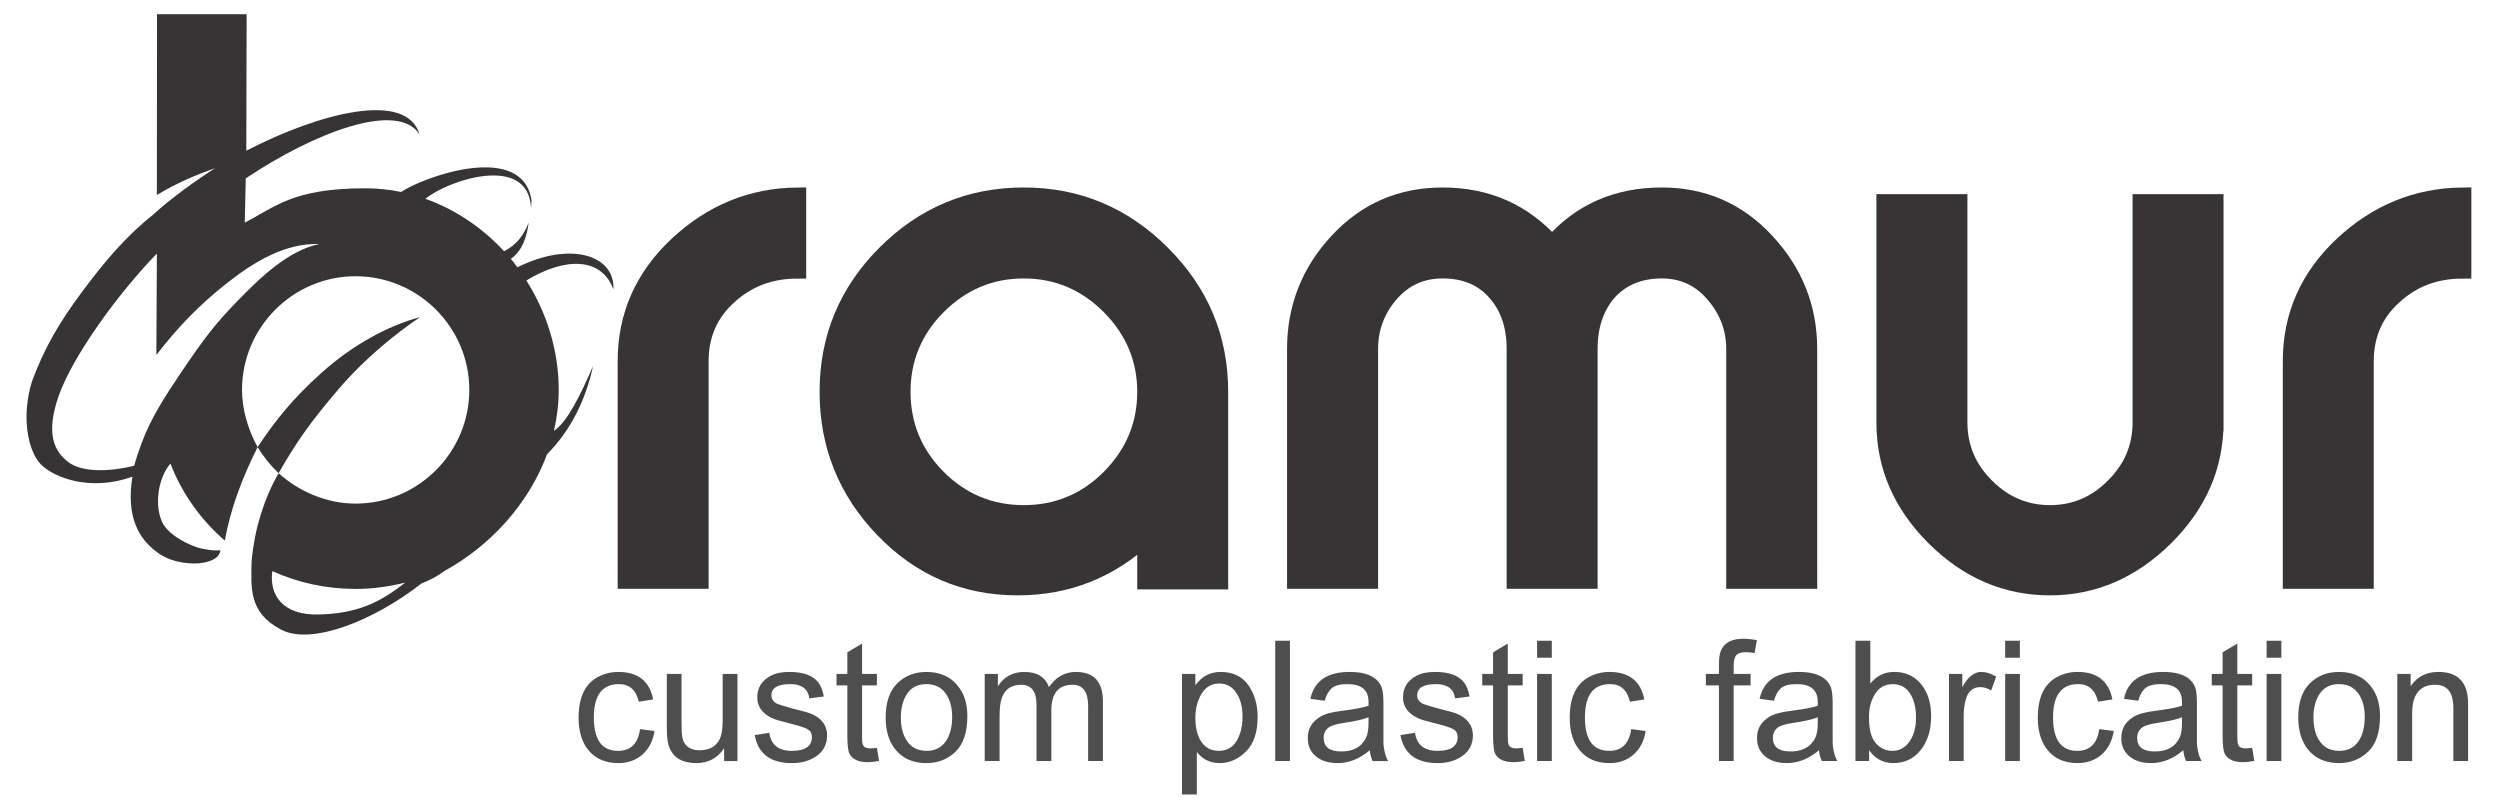
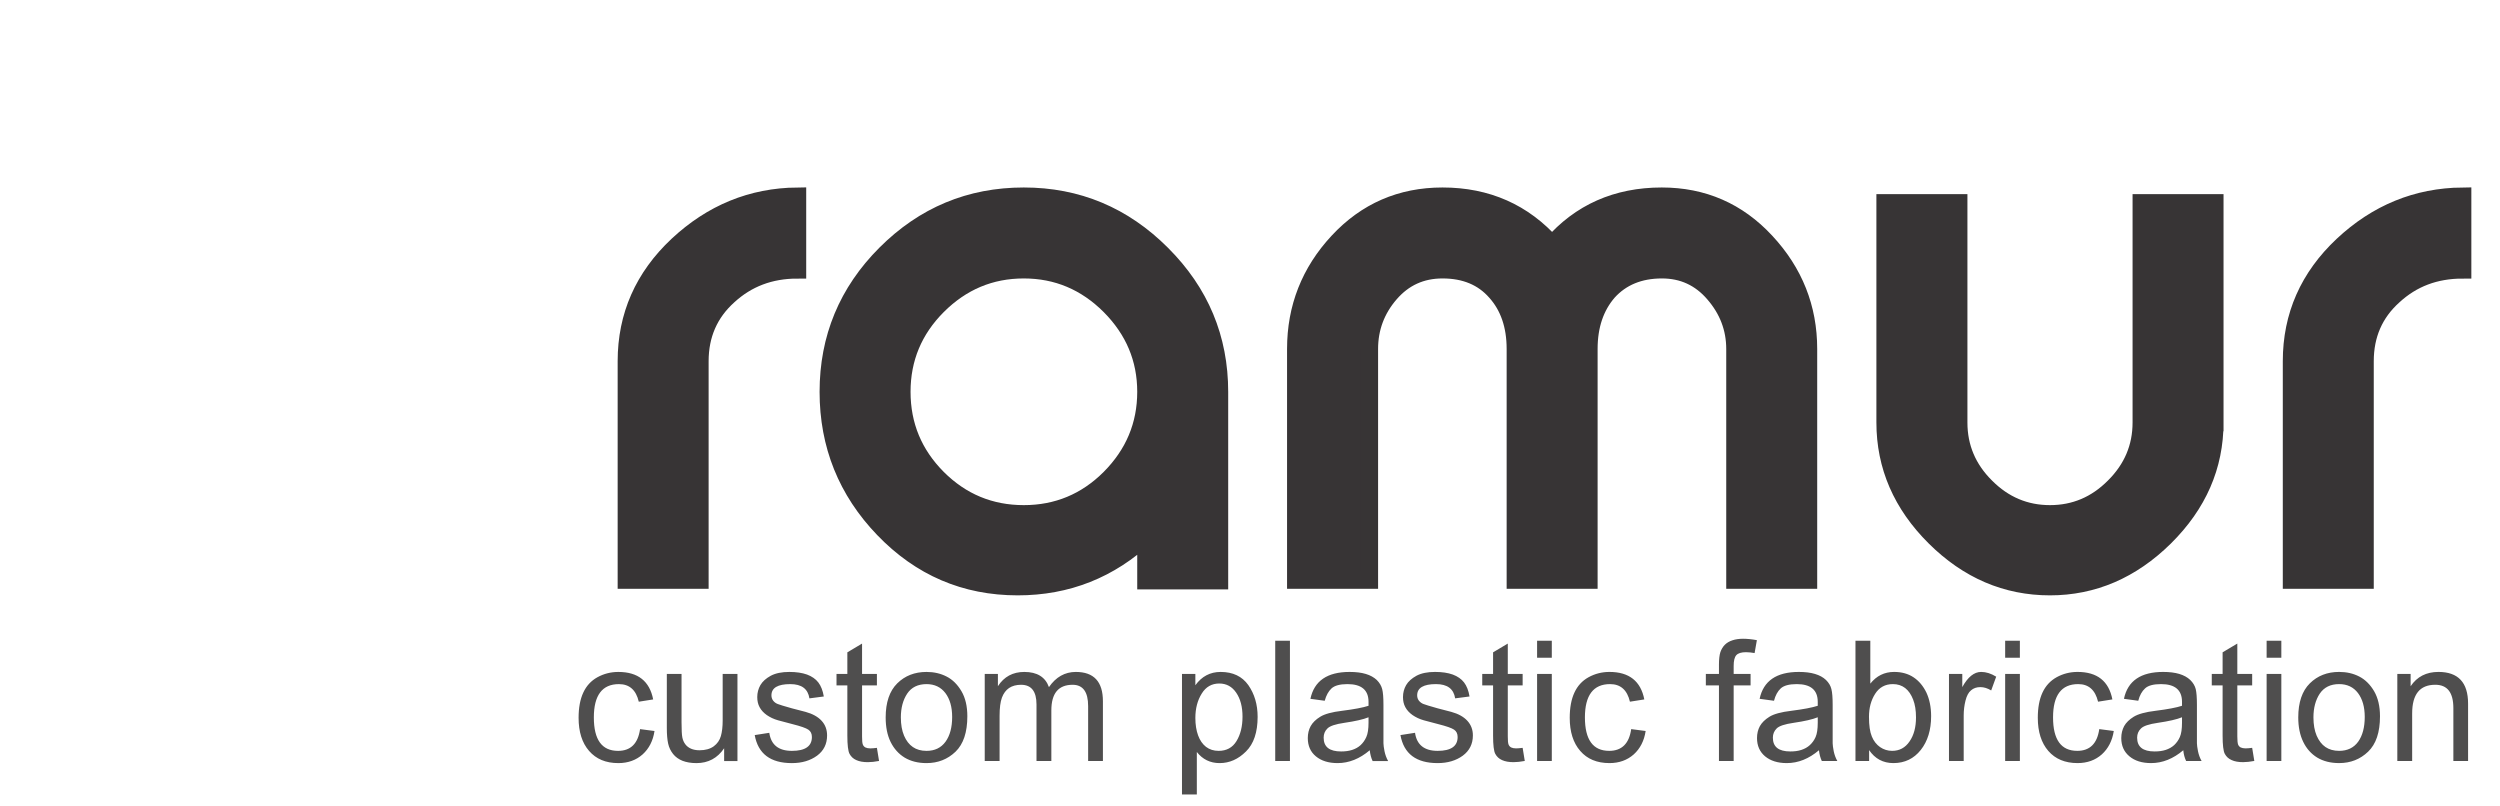
<svg xmlns="http://www.w3.org/2000/svg" xml:space="preserve" width="400px" height="129px" version="1.1" style="shape-rendering:geometricPrecision; text-rendering:geometricPrecision; image-rendering:optimizeQuality; fill-rule:evenodd; clip-rule:evenodd" viewBox="0 0 373.62 120.54">
  <defs>
    <style type="text/css">
   
    .str0 {stroke:#373435;stroke-width:2.66;stroke-miterlimit:1145.92}
    .fil0 {fill:none}
    .fil4 {fill:none;fill-rule:nonzero}
    .fil2 {fill:#373435}
    .fil3 {fill:#373435;fill-rule:nonzero}
    .fil1 {fill:#4F4E4E;fill-rule:nonzero}
   
  </style>
  </defs>
  <g id="Layer_x0020_1">
    <rect class="fil0" width="373.62" height="120.54" />
    <path class="fil1" d="M95.62 109.01l2.16 0.28c-0.22,1.47 -0.82,2.63 -1.78,3.5 -0.97,0.86 -2.18,1.3 -3.63,1.3 -1.87,0 -3.32,-0.61 -4.37,-1.82 -1.05,-1.2 -1.57,-2.86 -1.57,-4.95 0,-1.5 0.23,-2.76 0.7,-3.77 0.46,-1 1.16,-1.77 2.12,-2.3 0.95,-0.52 1.99,-0.79 3.12,-0.79 2.94,0 4.68,1.38 5.21,4.11l-2.15 0.34c-0.41,-1.75 -1.4,-2.63 -2.97,-2.63 -2.5,0 -3.75,1.67 -3.75,4.98 0,3.34 1.2,5 3.62,5 1.88,0 2.98,-1.08 3.29,-3.25zm12.57 4.77l0 -1.91c-1,1.48 -2.38,2.22 -4.14,2.22 -0.8,0 -1.49,-0.12 -2.07,-0.34 -0.58,-0.23 -1.06,-0.57 -1.42,-1.02 -0.36,-0.45 -0.61,-0.97 -0.74,-1.55 -0.13,-0.58 -0.2,-1.37 -0.2,-2.35l0 -8.07 2.2 0 0 7.22c0,1.12 0.04,1.89 0.12,2.28 0.08,0.39 0.23,0.73 0.45,1.02 0.22,0.29 0.51,0.51 0.86,0.66 0.35,0.15 0.77,0.23 1.26,0.23 0.87,0 1.58,-0.2 2.12,-0.59 0.54,-0.4 0.89,-0.91 1.07,-1.53 0.18,-0.63 0.27,-1.4 0.27,-2.31l0 -6.98 2.21 0 0 13.02 -1.99 0zm4.57 -3.88l2.18 -0.34c0.26,1.8 1.39,2.7 3.38,2.7 1.99,0 2.99,-0.69 2.99,-2.07 0,-0.5 -0.18,-0.86 -0.53,-1.1 -0.35,-0.24 -1.15,-0.52 -2.38,-0.83 -0.81,-0.2 -1.52,-0.39 -2.15,-0.57 -0.64,-0.18 -1.2,-0.45 -1.68,-0.78 -0.48,-0.34 -0.84,-0.73 -1.08,-1.18 -0.24,-0.44 -0.35,-0.94 -0.35,-1.51 0,-0.65 0.16,-1.25 0.47,-1.79 0.32,-0.55 0.84,-1.01 1.55,-1.4 0.72,-0.38 1.64,-0.57 2.77,-0.57 1.04,0 1.92,0.13 2.65,0.39 0.72,0.27 1.29,0.66 1.69,1.18 0.4,0.52 0.67,1.22 0.82,2.1l-2.15 0.28c-0.22,-1.42 -1.17,-2.13 -2.86,-2.13 -1.88,0 -2.82,0.56 -2.82,1.68 0,0.31 0.09,0.58 0.27,0.81 0.18,0.22 0.4,0.38 0.66,0.48 0.26,0.11 0.97,0.32 2.13,0.65 0.3,0.07 0.98,0.25 2.04,0.53 1.06,0.29 1.86,0.74 2.4,1.33 0.55,0.6 0.82,1.33 0.82,2.19 0,1.28 -0.5,2.29 -1.5,3.03 -1,0.73 -2.25,1.11 -3.76,1.11 -3.21,0 -5.06,-1.4 -5.56,-4.19zm18.27 1.91l0.32 1.96c-0.63,0.12 -1.19,0.18 -1.68,0.18 -0.69,0 -1.26,-0.1 -1.72,-0.31 -0.46,-0.2 -0.79,-0.52 -1.01,-0.93 -0.22,-0.41 -0.33,-1.32 -0.33,-2.74l0 -7.5 -1.62 0 0 -1.71 1.62 0 0 -3.23 2.2 -1.31 0 4.54 2.22 0 0 1.71 -2.22 0 0 7.63c0,0.59 0.03,0.99 0.11,1.2 0.07,0.2 0.21,0.35 0.39,0.45 0.19,0.09 0.44,0.14 0.73,0.14 0.25,0 0.58,-0.03 0.99,-0.08zm1.31 -4.55c0,-2.25 0.58,-3.95 1.73,-5.09 1.15,-1.14 2.61,-1.71 4.38,-1.71 1.11,0 2.11,0.23 3,0.69 0.89,0.45 1.63,1.19 2.22,2.19 0.59,1 0.88,2.25 0.88,3.75 0,2.4 -0.59,4.16 -1.77,5.3 -1.18,1.13 -2.63,1.7 -4.33,1.7 -1.28,0 -2.37,-0.28 -3.27,-0.82 -0.9,-0.55 -1.6,-1.33 -2.1,-2.34 -0.5,-1.02 -0.74,-2.24 -0.74,-3.67zm2.27 0c0,1.07 0.16,1.98 0.48,2.73 0.32,0.75 0.76,1.32 1.32,1.7 0.55,0.38 1.23,0.57 2.04,0.57 1.23,0 2.18,-0.46 2.84,-1.37 0.66,-0.91 0.99,-2.15 0.99,-3.7 0,-1.49 -0.34,-2.68 -1.01,-3.57 -0.68,-0.89 -1.62,-1.34 -2.82,-1.34 -1.29,0 -2.26,0.48 -2.89,1.42 -0.63,0.95 -0.95,2.14 -0.95,3.56zm12.54 6.52l0 -13.02 1.97 0 0 1.83c0.92,-1.42 2.23,-2.13 3.95,-2.13 1.91,0 3.14,0.76 3.68,2.27 1.04,-1.51 2.38,-2.27 4.02,-2.27 2.7,0 4.05,1.46 4.05,4.38l0 8.94 -2.21 0 0 -8.21c0,-2.12 -0.77,-3.19 -2.32,-3.19 -2.12,0 -3.18,1.28 -3.18,3.83l0 7.57 -2.22 0 0 -8.45c0,-1.97 -0.77,-2.95 -2.31,-2.95 -0.71,0 -1.31,0.16 -1.79,0.48 -0.47,0.32 -0.83,0.8 -1.07,1.44 -0.23,0.63 -0.35,1.54 -0.35,2.72l0 6.76 -2.22 0zm29.49 5l0 -18.02 2 0 0 1.69c0.96,-1.33 2.22,-1.99 3.78,-1.99 1.83,0 3.21,0.66 4.14,1.97 0.92,1.32 1.39,2.9 1.39,4.74 0,2.3 -0.58,4.04 -1.74,5.18 -1.16,1.16 -2.47,1.74 -3.94,1.74 -1.41,0 -2.55,-0.56 -3.41,-1.66l0 6.35 -2.22 0zm2 -11.44c0,1 0.14,1.87 0.41,2.61 0.27,0.74 0.67,1.31 1.18,1.71 0.53,0.4 1.15,0.6 1.89,0.6 1.18,0 2.07,-0.48 2.67,-1.46 0.6,-0.98 0.9,-2.2 0.9,-3.65 0,-1.47 -0.31,-2.66 -0.94,-3.58 -0.62,-0.92 -1.47,-1.38 -2.53,-1.38 -1.13,0 -2.01,0.5 -2.63,1.51 -0.63,1.01 -0.95,2.22 -0.95,3.64zm11.94 6.44l0 -17.98 2.2 0 0 17.98 -2.2 0zm14.13 -1.61c-1.5,1.27 -3.1,1.92 -4.81,1.92 -1.35,0 -2.43,-0.34 -3.24,-1.01 -0.81,-0.67 -1.21,-1.58 -1.21,-2.73 0,-0.67 0.14,-1.26 0.43,-1.79 0.29,-0.52 0.76,-0.99 1.43,-1.4 0.66,-0.41 1.75,-0.71 3.26,-0.89 1.83,-0.23 3.14,-0.48 3.96,-0.75l0 -0.59c0,-1.76 -1.05,-2.65 -3.15,-2.65 -1.13,0 -1.93,0.22 -2.39,0.65 -0.45,0.42 -0.79,1.03 -1.01,1.84l-2.14 -0.29c0.57,-2.68 2.52,-4.02 5.86,-4.02 0.95,0 1.75,0.1 2.42,0.3 0.67,0.2 1.21,0.5 1.64,0.9 0.41,0.41 0.68,0.86 0.81,1.36 0.13,0.5 0.19,1.28 0.19,2.36l0 5.74c0,0.27 0.06,0.67 0.16,1.2 0.11,0.53 0.29,1.02 0.54,1.46l-2.32 0c-0.22,-0.46 -0.36,-1 -0.43,-1.61zm-0.18 -4.93c-0.78,0.32 -1.99,0.59 -3.62,0.83 -1.31,0.19 -2.16,0.47 -2.53,0.85 -0.38,0.37 -0.56,0.83 -0.56,1.37 0,1.38 0.87,2.06 2.61,2.06 0.61,0 1.16,-0.07 1.65,-0.23 0.49,-0.16 0.91,-0.39 1.27,-0.72 0.35,-0.33 0.64,-0.73 0.85,-1.21 0.22,-0.48 0.33,-1.2 0.33,-2.14l0 -0.81zm4.77 2.66l2.18 -0.34c0.26,1.8 1.39,2.7 3.38,2.7 1.99,0 2.99,-0.69 2.99,-2.07 0,-0.5 -0.18,-0.86 -0.53,-1.1 -0.35,-0.24 -1.15,-0.52 -2.38,-0.83 -0.81,-0.2 -1.52,-0.39 -2.15,-0.57 -0.64,-0.18 -1.2,-0.45 -1.68,-0.78 -0.48,-0.34 -0.84,-0.73 -1.08,-1.18 -0.24,-0.44 -0.35,-0.94 -0.35,-1.51 0,-0.65 0.16,-1.25 0.47,-1.79 0.32,-0.55 0.84,-1.01 1.55,-1.4 0.71,-0.38 1.64,-0.57 2.77,-0.57 1.04,0 1.92,0.13 2.65,0.39 0.72,0.27 1.29,0.66 1.69,1.18 0.4,0.52 0.67,1.22 0.82,2.1l-2.15 0.28c-0.22,-1.42 -1.17,-2.13 -2.86,-2.13 -1.88,0 -2.82,0.56 -2.82,1.68 0,0.31 0.09,0.58 0.27,0.81 0.19,0.22 0.4,0.38 0.66,0.48 0.26,0.11 0.97,0.32 2.13,0.65 0.3,0.07 0.98,0.25 2.04,0.53 1.06,0.29 1.86,0.74 2.4,1.33 0.55,0.6 0.83,1.33 0.83,2.19 0,1.28 -0.51,2.29 -1.51,3.03 -1,0.73 -2.25,1.11 -3.76,1.11 -3.21,0 -5.06,-1.4 -5.56,-4.19zm18.27 1.91l0.32 1.96c-0.63,0.12 -1.19,0.18 -1.68,0.18 -0.69,0 -1.26,-0.1 -1.72,-0.31 -0.46,-0.2 -0.79,-0.52 -1.01,-0.93 -0.22,-0.41 -0.33,-1.32 -0.33,-2.74l0 -7.5 -1.62 0 0 -1.71 1.62 0 0 -3.23 2.2 -1.31 0 4.54 2.22 0 0 1.71 -2.22 0 0 7.63c0,0.59 0.03,0.99 0.11,1.2 0.07,0.2 0.21,0.35 0.39,0.45 0.19,0.09 0.44,0.14 0.73,0.14 0.25,0 0.58,-0.03 0.99,-0.08zm2.16 -13.47l0 -2.54 2.2 0 0 2.54 -2.2 0zm0 15.44l0 -13.02 2.2 0 0 13.02 -2.2 0zm14.07 -4.77l2.16 0.28c-0.22,1.47 -0.82,2.63 -1.78,3.5 -0.97,0.86 -2.18,1.3 -3.63,1.3 -1.87,0 -3.33,-0.61 -4.37,-1.82 -1.05,-1.2 -1.57,-2.86 -1.57,-4.95 0,-1.5 0.23,-2.76 0.7,-3.77 0.46,-1 1.16,-1.77 2.12,-2.3 0.95,-0.52 1.99,-0.79 3.12,-0.79 2.94,0 4.68,1.38 5.21,4.11l-2.15 0.34c-0.41,-1.75 -1.4,-2.63 -2.97,-2.63 -2.5,0 -3.76,1.67 -3.76,4.98 0,3.34 1.21,5 3.63,5 1.88,0 2.98,-1.08 3.29,-3.25zm13.12 4.77l0 -11.31 -1.96 0 0 -1.71 1.96 0 0 -1.39c0,-0.8 0.07,-1.42 0.21,-1.86 0.15,-0.43 0.37,-0.81 0.67,-1.11 0.3,-0.3 0.68,-0.52 1.14,-0.67 0.45,-0.15 0.98,-0.23 1.58,-0.23 0.63,0 1.32,0.07 2.07,0.21l-0.34 1.93c-0.45,-0.08 -0.88,-0.13 -1.29,-0.13 -0.7,0 -1.17,0.15 -1.44,0.44 -0.27,0.3 -0.4,0.83 -0.4,1.61l0 1.2 2.53 0 0 1.71 -2.53 0 0 11.31 -2.2 0zm14.95 -1.61c-1.5,1.27 -3.1,1.92 -4.81,1.92 -1.35,0 -2.43,-0.34 -3.24,-1.01 -0.8,-0.67 -1.21,-1.58 -1.21,-2.73 0,-0.67 0.14,-1.26 0.43,-1.79 0.29,-0.52 0.77,-0.99 1.43,-1.4 0.66,-0.41 1.75,-0.71 3.27,-0.89 1.82,-0.23 3.13,-0.48 3.95,-0.75l0 -0.59c0,-1.76 -1.05,-2.65 -3.14,-2.65 -1.14,0 -1.94,0.22 -2.4,0.65 -0.45,0.42 -0.79,1.03 -1,1.84l-2.15 -0.29c0.57,-2.68 2.52,-4.02 5.87,-4.02 0.94,0 1.74,0.1 2.41,0.3 0.67,0.2 1.22,0.5 1.64,0.9 0.42,0.41 0.69,0.86 0.81,1.36 0.13,0.5 0.19,1.28 0.19,2.36l0 5.74c0,0.27 0.06,0.67 0.16,1.2 0.11,0.53 0.29,1.02 0.54,1.46l-2.32 0c-0.22,-0.46 -0.36,-1 -0.43,-1.61zm-0.18 -4.93c-0.78,0.32 -1.98,0.59 -3.61,0.83 -1.32,0.19 -2.17,0.47 -2.54,0.85 -0.37,0.37 -0.56,0.83 -0.56,1.37 0,1.38 0.87,2.06 2.61,2.06 0.62,0 1.17,-0.07 1.65,-0.23 0.49,-0.16 0.91,-0.39 1.27,-0.72 0.36,-0.33 0.65,-0.73 0.86,-1.21 0.21,-0.48 0.32,-1.2 0.32,-2.14l0 -0.81zm7.68 6.54l-2.04 0 0 -17.98 2.22 0 0 6.41c0.92,-1.16 2.11,-1.75 3.56,-1.75 1.13,0 2.1,0.27 2.91,0.81 0.81,0.54 1.44,1.3 1.92,2.29 0.46,1 0.7,2.16 0.7,3.52 0,2.06 -0.52,3.75 -1.55,5.05 -1.03,1.3 -2.4,1.96 -4.09,1.96 -1.54,0 -2.75,-0.65 -3.63,-1.94l0 1.63zm-0.02 -6.61c0,1.29 0.14,2.27 0.43,2.95 0.28,0.68 0.69,1.2 1.23,1.58 0.54,0.37 1.14,0.56 1.8,0.56 1.09,0 1.96,-0.46 2.6,-1.4 0.65,-0.93 0.97,-2.13 0.97,-3.6 0,-1.04 -0.14,-1.93 -0.43,-2.67 -0.29,-0.75 -0.68,-1.32 -1.19,-1.72 -0.51,-0.39 -1.12,-0.59 -1.83,-0.59 -1.16,0 -2.04,0.49 -2.65,1.44 -0.62,0.96 -0.93,2.11 -0.93,3.45zm11.96 6.61l0 -13.02 1.99 0 0 1.97c0.83,-1.51 1.77,-2.27 2.82,-2.27 0.74,0 1.49,0.24 2.25,0.71l-0.75 2.06c-0.54,-0.33 -1.08,-0.5 -1.62,-0.5 -0.56,0 -1.02,0.16 -1.39,0.48 -0.38,0.31 -0.65,0.82 -0.83,1.54 -0.18,0.71 -0.27,1.45 -0.27,2.22l0 6.81 -2.2 0zm8.4 -15.44l0 -2.54 2.2 0 0 2.54 -2.2 0zm0 15.44l0 -13.02 2.2 0 0 13.02 -2.2 0zm14.07 -4.77l2.17 0.28c-0.23,1.47 -0.83,2.63 -1.79,3.5 -0.97,0.86 -2.17,1.3 -3.63,1.3 -1.86,0 -3.32,-0.61 -4.37,-1.82 -1.04,-1.2 -1.57,-2.86 -1.57,-4.95 0,-1.5 0.23,-2.76 0.7,-3.77 0.46,-1 1.17,-1.77 2.12,-2.3 0.95,-0.52 1.99,-0.79 3.12,-0.79 2.95,0 4.68,1.38 5.21,4.11l-2.14 0.34c-0.42,-1.75 -1.41,-2.63 -2.97,-2.63 -2.51,0 -3.76,1.67 -3.76,4.98 0,3.34 1.21,5 3.62,5 1.88,0 2.98,-1.08 3.29,-3.25zm12.56 3.16c-1.5,1.27 -3.11,1.92 -4.81,1.92 -1.36,0 -2.44,-0.34 -3.24,-1.01 -0.81,-0.67 -1.22,-1.58 -1.22,-2.73 0,-0.67 0.15,-1.26 0.43,-1.79 0.29,-0.52 0.77,-0.99 1.43,-1.4 0.67,-0.41 1.76,-0.71 3.27,-0.89 1.82,-0.23 3.14,-0.48 3.95,-0.75l0 -0.59c0,-1.76 -1.04,-2.65 -3.14,-2.65 -1.14,0 -1.94,0.22 -2.39,0.65 -0.46,0.42 -0.8,1.03 -1.01,1.84l-2.14 -0.29c0.56,-2.68 2.52,-4.02 5.86,-4.02 0.94,0 1.74,0.1 2.42,0.3 0.66,0.2 1.21,0.5 1.63,0.9 0.42,0.41 0.69,0.86 0.82,1.36 0.12,0.5 0.18,1.28 0.18,2.36l0 5.74c0,0.27 0.06,0.67 0.16,1.2 0.11,0.53 0.29,1.02 0.54,1.46l-2.31 0c-0.23,-0.46 -0.37,-1 -0.43,-1.61zm-0.19 -4.93c-0.78,0.32 -1.98,0.59 -3.61,0.83 -1.32,0.19 -2.16,0.47 -2.53,0.85 -0.38,0.37 -0.57,0.83 -0.57,1.37 0,1.38 0.87,2.06 2.61,2.06 0.62,0 1.17,-0.07 1.66,-0.23 0.48,-0.16 0.91,-0.39 1.27,-0.72 0.35,-0.33 0.64,-0.73 0.85,-1.21 0.21,-0.48 0.32,-1.2 0.32,-2.14l0 -0.81zm10.49 4.57l0.32 1.96c-0.63,0.12 -1.19,0.18 -1.68,0.18 -0.69,0 -1.26,-0.1 -1.71,-0.31 -0.47,-0.2 -0.8,-0.52 -1.02,-0.93 -0.22,-0.41 -0.33,-1.32 -0.33,-2.74l0 -7.5 -1.62 0 0 -1.71 1.62 0 0 -3.23 2.2 -1.31 0 4.54 2.22 0 0 1.71 -2.22 0 0 7.63c0,0.59 0.04,0.99 0.11,1.2 0.07,0.2 0.21,0.35 0.39,0.45 0.19,0.09 0.44,0.14 0.74,0.14 0.25,0 0.57,-0.03 0.98,-0.08zm2.16 -13.47l0 -2.54 2.2 0 0 2.54 -2.2 0zm0 15.44l0 -13.02 2.2 0 0 13.02 -2.2 0zm4.73 -6.52c0,-2.25 0.58,-3.95 1.73,-5.09 1.15,-1.14 2.61,-1.71 4.38,-1.71 1.12,0 2.12,0.23 3.01,0.69 0.88,0.45 1.63,1.19 2.22,2.19 0.58,1 0.88,2.25 0.88,3.75 0,2.4 -0.59,4.16 -1.78,5.3 -1.18,1.13 -2.62,1.7 -4.33,1.7 -1.28,0 -2.37,-0.28 -3.27,-0.82 -0.9,-0.55 -1.6,-1.33 -2.09,-2.34 -0.5,-1.02 -0.75,-2.24 -0.75,-3.67zm2.27 0c0,1.07 0.16,1.98 0.48,2.73 0.33,0.75 0.76,1.32 1.32,1.7 0.56,0.38 1.24,0.57 2.04,0.57 1.24,0 2.19,-0.46 2.85,-1.37 0.65,-0.91 0.98,-2.15 0.98,-3.7 0,-1.49 -0.34,-2.68 -1.01,-3.57 -0.68,-0.89 -1.61,-1.34 -2.82,-1.34 -1.29,0 -2.25,0.48 -2.89,1.42 -0.63,0.95 -0.95,2.14 -0.95,3.56zm12.54 6.52l0 -13.02 1.99 0 0 1.84c0.96,-1.43 2.34,-2.14 4.16,-2.14 2.95,0 4.43,1.58 4.43,4.74l0 8.58 -2.2 0 0 -7.92c0,-2.32 -0.9,-3.48 -2.7,-3.48 -2.31,0 -3.46,1.42 -3.46,4.29l0 7.11 -2.22 0z" />
-     <path class="fil2" d="M41.99 94.15c-4.94,-2.55 -4.53,-6.3 -4.44,-10.4 0.48,-4.81 1.83,-9.14 4.03,-13.01 3.03,2.74 7.17,4.55 11.51,4.55 9.37,0 17,-7.65 17,-17 0,-9.36 -7.64,-16.99 -17,-16.99 -9.35,0 -16.98,7.63 -16.98,16.99 0,2.98 0.95,6.07 2.33,8.55 -2.18,4.38 -4,8.94 -4.9,13.98 -3.53,-3.04 -6.39,-6.99 -8.13,-11.51 -1.88,2.15 -2.44,6.32 -1.19,8.85 0.9,1.83 4.13,3.54 6.02,3.89 1.88,0.34 1.72,0.23 2.66,0.23 -0.17,0.88 -0.84,1.49 -2.47,1.83 -1.62,0.35 -4.64,0.07 -6.66,-1.29 -3.31,-2.25 -4.97,-5.76 -4.05,-11.55 -6.28,2.26 -11.75,0.14 -13.7,-1.86 -1.95,-2 -2.95,-7.25 -1.28,-12.48 1.84,-4.94 4.04,-8.7 7.38,-13.2 3.35,-4.49 6.42,-8.23 10.75,-11.68 2.49,-2.31 6.42,-5.12 9.2,-6.91 -2.88,1.05 -5.51,2.1 -8.69,4.01l0.02 -27.03 13.4 0 -0.05 20.41c10.91,-5.64 23.99,-9.05 25.91,-2.42 -3.23,-5.12 -15.8,-0.27 -25.99,6.56l-0.15 6.61c4.53,-2.31 7.17,-5.13 18,-5.13 1.82,0 3.63,0.19 5.38,0.55 3.43,-2.31 18.28,-7.64 19.51,1.37 -0.13,0.24 0.03,0.67 -0.1,0.9 -0.49,-7.96 -12.3,-4.1 -15.78,-1.25 4.48,1.59 8.53,4.35 11.76,7.84 1.91,-0.98 2.91,-2.36 3.68,-4.29 -0.28,2.13 -0.92,4.2 -2.68,5.44 0.12,0.13 0.28,0.31 0.33,0.38 0.18,0.26 0.45,0.57 0.66,0.87 7.86,-3.91 14.59,-1.89 14.36,3.31 -1.78,-4.8 -7.14,-4.89 -13.02,-1.34 2.99,4.71 4.84,10.4 4.84,16.36 0,2.1 -0.26,4.15 -0.72,6.13 2.04,-1.37 3.96,-5.36 5.86,-9.71 -1.12,5.07 -3.28,9.55 -6.89,13.21 -2.76,7.46 -8.52,13.7 -15.33,17.44 -0.83,0.62 -1.93,1.3 -3.41,1.85 -7.35,5.73 -16.55,9.26 -20.98,6.94zm-0.41 -23.41c-1.24,-1.17 -2.28,-2.48 -3.14,-3.9 2.66,-3.98 5.2,-7.21 9.68,-11.21 4.48,-4 9.72,-6.91 14.6,-8.22 -3.47,2.38 -8.07,5.95 -12.27,10.88 -4.2,4.92 -6.18,7.77 -8.87,12.45zm6.08 21.13c5.58,-0.16 8.96,-1.69 12.85,-4.77 -2.38,0.59 -4.87,0.95 -7.42,0.95 -4.38,0 -8.64,-0.93 -12.45,-2.67 -0.49,3.47 1.44,6.66 7.02,6.49zm-24.28 -53.96c-5.89,6.07 -12.6,15.37 -14.67,21.25 -2.07,5.87 -0.54,8.4 1.41,9.91 1.95,1.51 5.92,1.54 9.85,0.56 1.47,-4.81 2.59,-7.34 6.64,-13.36 4.04,-6.01 5.5,-7.83 8.76,-11.21 3.81,-3.95 7.81,-7.61 12.28,-8.58 -5.02,-0.15 -9.62,2.56 -13.77,5.83 -4.15,3.26 -7.37,6.61 -10.58,10.76l0.08 -15.16z" />
    <path class="fil3" d="M119.13 40.32c-4.06,0 -7.49,1.3 -10.32,3.9 -2.84,2.56 -4.27,5.82 -4.27,9.78l0 32.7 -10.94 0 0 -32.7c0,-6.77 2.55,-12.55 7.64,-17.33 5.13,-4.79 11.09,-7.24 17.89,-7.31l0 10.96z" />
    <path id="1" class="fil3" d="M171.28 80.06c-5.42,5.09 -11.82,7.62 -19.2,7.62 -7.85,0 -14.52,-2.86 -20.05,-8.61 -5.48,-5.7 -8.24,-12.54 -8.24,-20.49 0,-8.03 2.85,-14.9 8.55,-20.61 5.75,-5.75 12.62,-8.61 20.65,-8.61 8,0 14.88,2.88 20.62,8.63 5.75,5.74 8.61,12.6 8.61,20.6l0 28.2 -10.94 0 0 -6.73zm0 -21.48c0,-4.96 -1.81,-9.25 -5.4,-12.86 -3.61,-3.61 -7.91,-5.42 -12.89,-5.42 -5,0 -9.3,1.81 -12.91,5.42 -3.56,3.57 -5.35,7.86 -5.35,12.86 0,5.03 1.79,9.33 5.35,12.91 3.57,3.57 7.88,5.36 12.91,5.36 5.01,0 9.32,-1.79 12.89,-5.36 3.59,-3.61 5.4,-7.92 5.4,-12.91z" />
    <path id="2" class="fil3" d="M259.34 52.17c0,-3.1 -1.06,-5.87 -3.16,-8.29 -2.06,-2.39 -4.65,-3.58 -7.79,-3.58 -3.37,0 -6.07,1.12 -8.06,3.32 -1.91,2.21 -2.88,5.05 -2.88,8.55l0 34.53 -10.94 0 0 -34.53c0,-3.53 -0.99,-6.38 -2.94,-8.55 -1.93,-2.2 -4.59,-3.32 -7.97,-3.32 -3.19,0 -5.8,1.19 -7.87,3.58 -2.07,2.39 -3.1,5.16 -3.1,8.29l0 34.53 -10.95 0 0 -34.53c0,-6.16 2.1,-11.5 6.31,-16.03 4.2,-4.52 9.4,-6.78 15.6,-6.78 6.65,0 12.12,2.43 16.39,7.26 4.19,-4.83 9.67,-7.26 16.39,-7.26 6.17,0 11.35,2.26 15.54,6.78 4.25,4.56 6.37,9.91 6.37,16.03l0 34.53 -10.94 0 0 -34.53z" />
    <path id="3" class="fil3" d="M331.03 63.15c0,6.53 -2.5,12.24 -7.47,17.16 -4.98,4.91 -10.71,7.37 -17.15,7.37 -6.51,0 -12.25,-2.46 -17.19,-7.37 -4.95,-4.92 -7.43,-10.63 -7.43,-17.16l0 -32.8 10.95 0 0 32.82c0,3.7 1.34,6.91 4.06,9.61 2.7,2.72 5.91,4.07 9.61,4.07 3.71,0 6.91,-1.35 9.61,-4.07 2.72,-2.7 4.07,-5.91 4.07,-9.61l0 -32.82 10.94 0 0 32.8z" />
    <path id="4" class="fil3" d="M368.08 40.32c-4.07,0 -7.5,1.3 -10.32,3.9 -2.85,2.56 -4.27,5.82 -4.27,9.78l0 32.7 -10.94 0 0 -32.7c0,-6.77 2.55,-12.55 7.64,-17.33 5.12,-4.79 11.09,-7.24 17.89,-7.31l0 10.96z" />
    <path id="5" class="fil4 str0" d="M119.13 40.32c-4.06,0 -7.49,1.3 -10.32,3.9 -2.84,2.56 -4.27,5.82 -4.27,9.78l0 32.7 -10.94 0 0 -32.7c0,-6.77 2.55,-12.55 7.64,-17.33 5.13,-4.79 11.09,-7.24 17.89,-7.31l0 10.96z" />
    <path id="6" class="fil4 str0" d="M171.28 80.06c-5.42,5.09 -11.82,7.62 -19.2,7.62 -7.85,0 -14.52,-2.86 -20.05,-8.61 -5.48,-5.7 -8.24,-12.54 -8.24,-20.49 0,-8.03 2.85,-14.9 8.55,-20.61 5.75,-5.75 12.62,-8.61 20.65,-8.61 8,0 14.88,2.88 20.62,8.63 5.75,5.74 8.61,12.6 8.61,20.6l0 28.2 -10.94 0 0 -6.73zm0 -21.48c0,-4.96 -1.81,-9.25 -5.4,-12.86 -3.61,-3.61 -7.91,-5.42 -12.89,-5.42 -5,0 -9.3,1.81 -12.91,5.42 -3.56,3.57 -5.35,7.86 -5.35,12.86 0,5.03 1.79,9.33 5.35,12.91 3.57,3.57 7.88,5.36 12.91,5.36 5.01,0 9.32,-1.79 12.89,-5.36 3.59,-3.61 5.4,-7.92 5.4,-12.91z" />
    <path id="7" class="fil4 str0" d="M259.34 52.17c0,-3.1 -1.06,-5.87 -3.16,-8.29 -2.06,-2.39 -4.65,-3.58 -7.79,-3.58 -3.37,0 -6.07,1.12 -8.06,3.32 -1.91,2.21 -2.88,5.05 -2.88,8.55l0 34.53 -10.94 0 0 -34.53c0,-3.53 -0.99,-6.38 -2.94,-8.55 -1.93,-2.2 -4.59,-3.32 -7.97,-3.32 -3.19,0 -5.8,1.19 -7.87,3.58 -2.07,2.39 -3.1,5.16 -3.1,8.29l0 34.53 -10.95 0 0 -34.53c0,-6.16 2.1,-11.5 6.31,-16.03 4.2,-4.52 9.4,-6.78 15.6,-6.78 6.65,0 12.12,2.43 16.39,7.26 4.19,-4.83 9.67,-7.26 16.39,-7.26 6.17,0 11.35,2.26 15.54,6.78 4.25,4.56 6.37,9.91 6.37,16.03l0 34.53 -10.94 0 0 -34.53z" />
    <path id="8" class="fil4 str0" d="M331.03 63.15c0,6.53 -2.5,12.24 -7.47,17.16 -4.98,4.91 -10.71,7.37 -17.15,7.37 -6.51,0 -12.25,-2.46 -17.19,-7.37 -4.95,-4.92 -7.43,-10.63 -7.43,-17.16l0 -32.8 10.95 0 0 32.82c0,3.7 1.34,6.91 4.06,9.61 2.7,2.72 5.91,4.07 9.61,4.07 3.71,0 6.91,-1.35 9.61,-4.07 2.72,-2.7 4.07,-5.91 4.07,-9.61l0 -32.82 10.94 0 0 32.8z" />
    <path id="9" class="fil4 str0" d="M368.08 40.32c-4.07,0 -7.5,1.3 -10.32,3.9 -2.85,2.56 -4.27,5.82 -4.27,9.78l0 32.7 -10.94 0 0 -32.7c0,-6.77 2.55,-12.55 7.64,-17.33 5.12,-4.79 11.09,-7.24 17.89,-7.31l0 10.96z" />
  </g>
</svg>